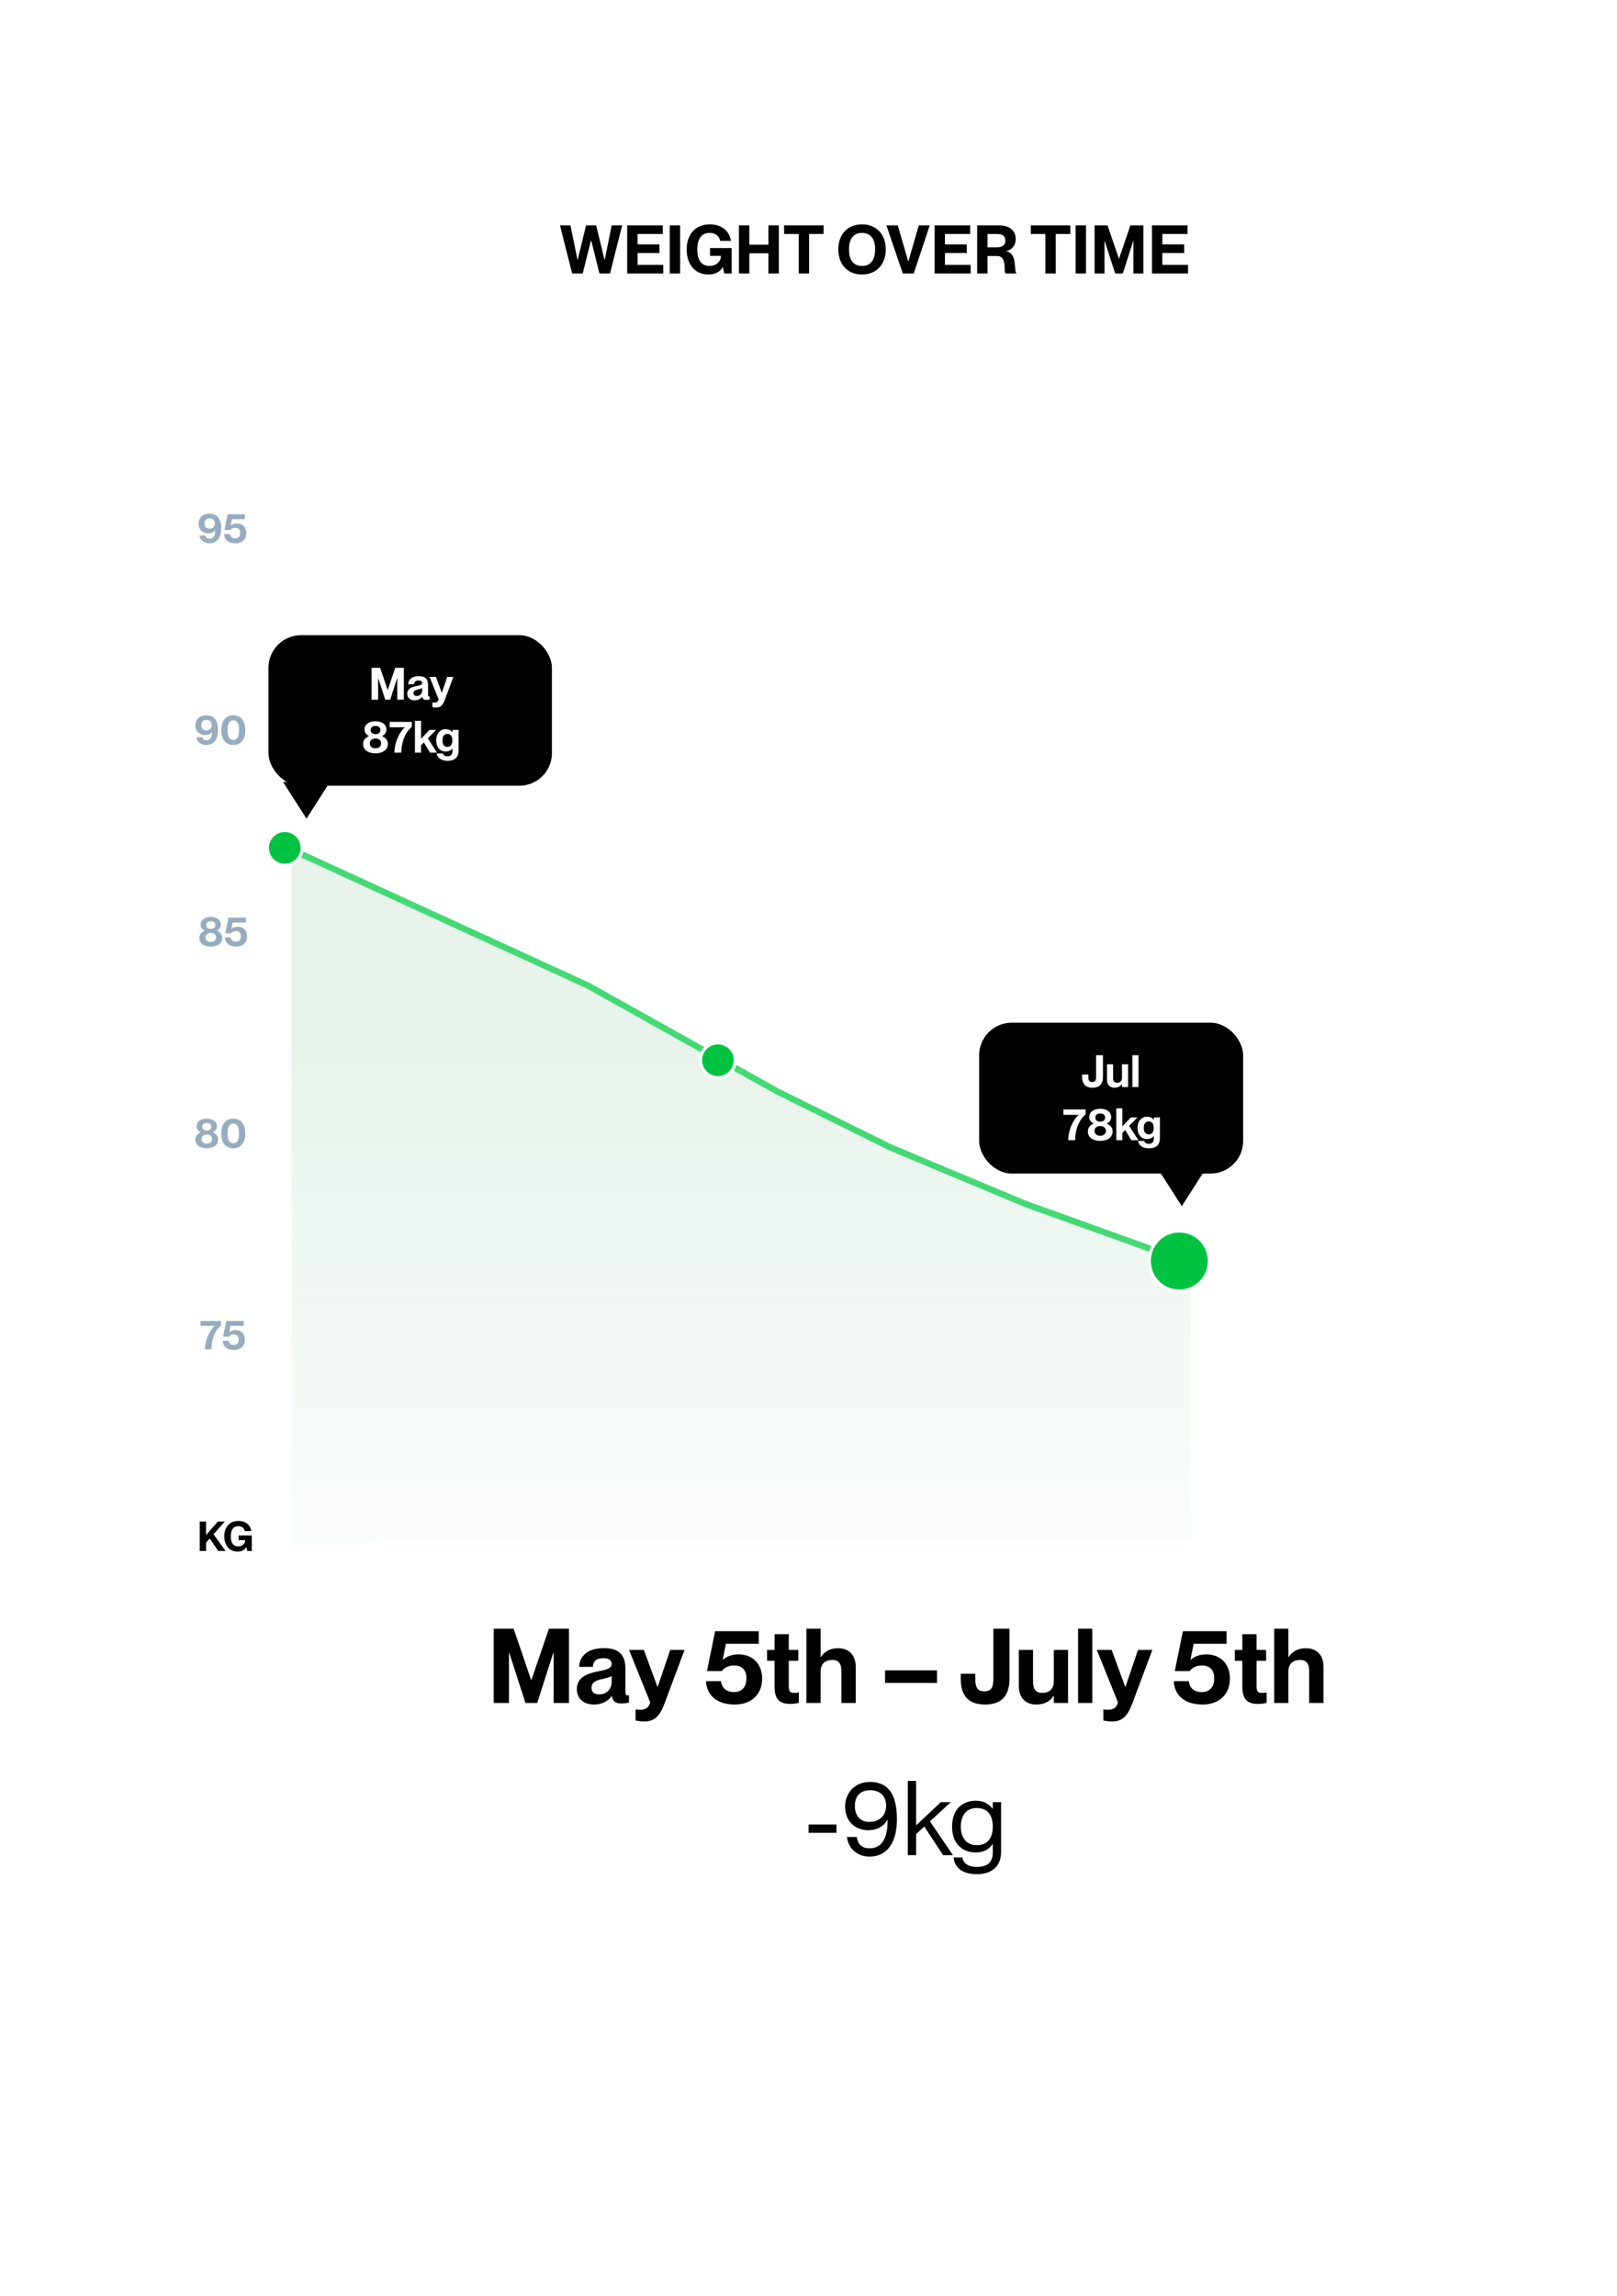
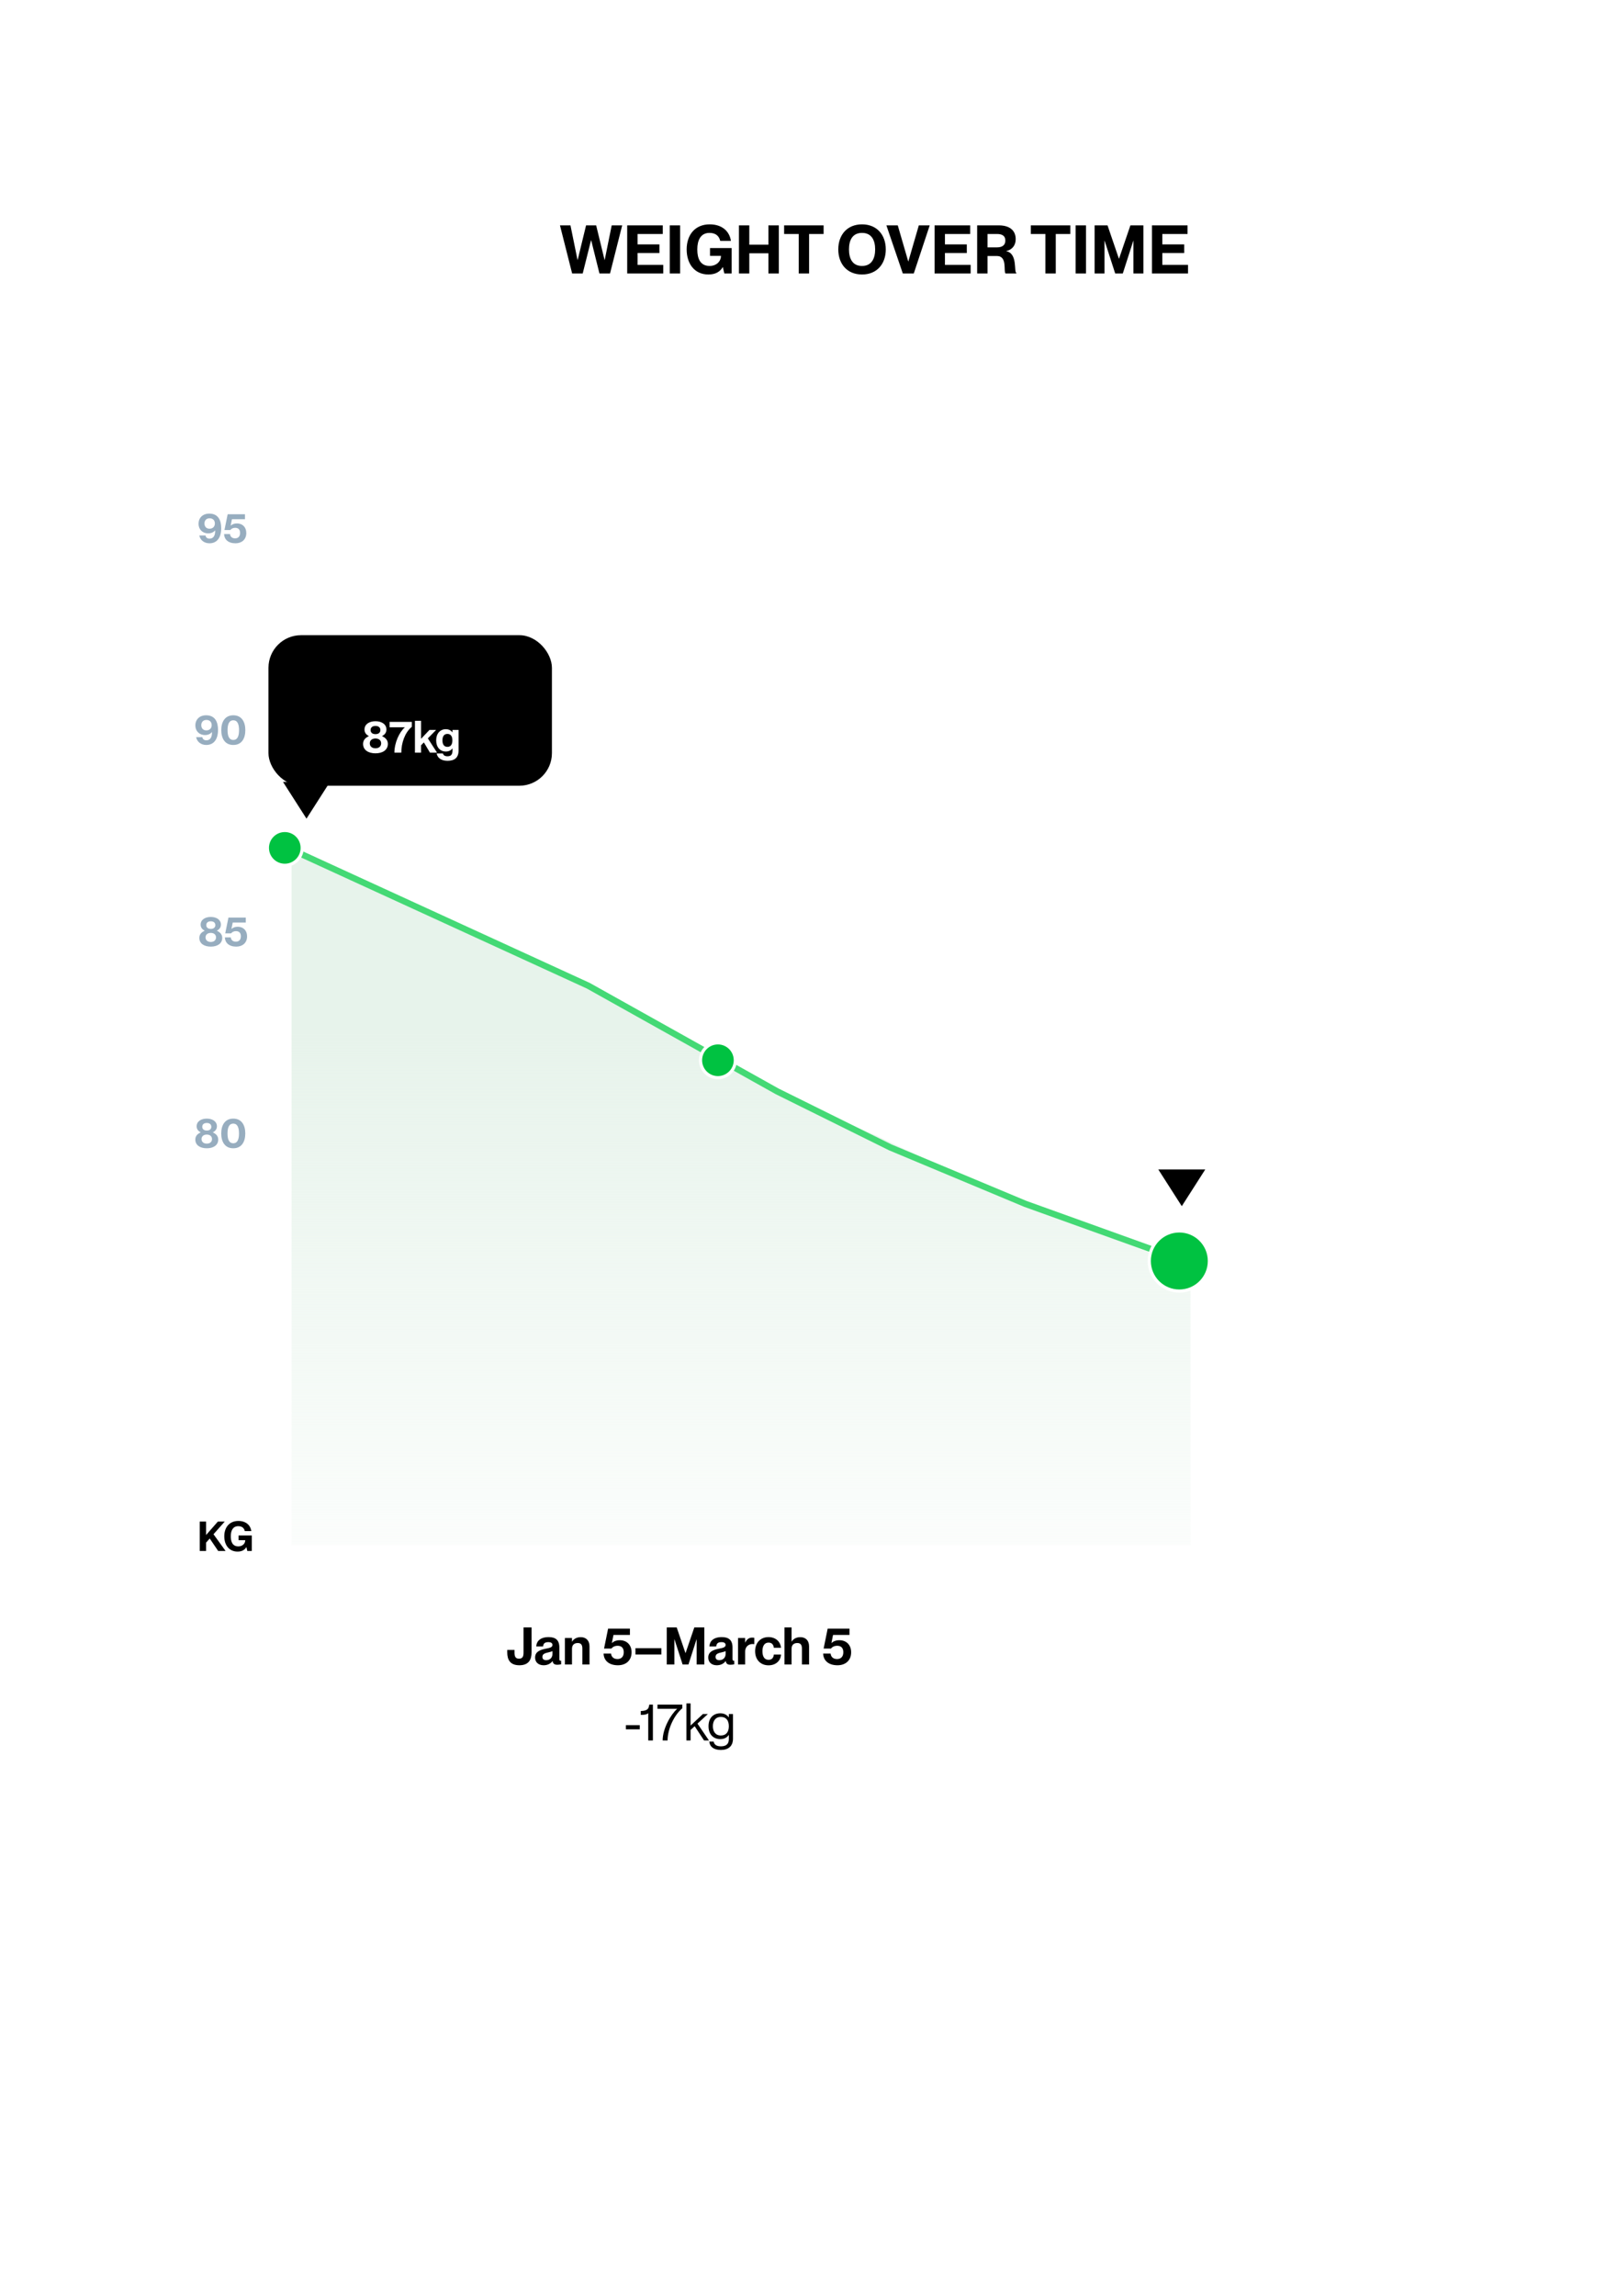
<svg xmlns="http://www.w3.org/2000/svg" width="403" height="572" viewBox="0 0 403 572" fill="none">
  <path d="M31.304 517.383H32.744V512.695L36.92 505.943H35.368L32.04 511.591H32.008L28.696 505.943H27.144L31.304 512.695V517.383ZM39.808 517.623C42.288 517.623 43.792 515.847 43.792 513.303C43.792 510.759 42.288 508.983 39.808 508.983C37.312 508.983 35.808 510.759 35.808 513.303C35.808 515.847 37.312 517.623 39.808 517.623ZM37.152 513.303C37.152 511.559 37.968 510.103 39.808 510.103C41.632 510.103 42.448 511.559 42.448 513.303C42.448 515.047 41.632 516.503 39.808 516.503C37.968 516.503 37.152 515.047 37.152 513.303ZM47.866 517.607C49.258 517.607 50.122 516.983 50.554 516.407H50.586V517.383H51.866V509.223H50.586V514.311C50.586 515.575 49.626 516.487 48.186 516.487C46.906 516.487 46.41 515.655 46.41 514.599V509.223H45.13V514.919C45.13 516.791 46.378 517.607 47.866 517.607ZM53.549 508.711V509.511C54.749 509.159 55.085 508.407 55.085 507.479V505.943H53.549V507.479H54.285C54.301 508.247 54.109 508.519 53.549 508.711ZM56.569 517.383H57.849V505.943H56.569V517.383ZM59.709 517.383H60.989V505.943H59.709V517.383ZM67.815 517.383H69.207L71.015 510.759H71.047L72.855 517.383H74.247L76.855 509.223H75.463L73.575 515.943H73.543L71.751 509.223H70.359L68.567 515.943H68.535L66.663 509.223H65.223L67.815 517.383ZM81.276 517.623C83.373 517.623 84.525 516.391 84.941 514.871H83.644C83.501 515.447 82.892 516.519 81.293 516.519C79.484 516.519 78.684 515.079 78.653 513.639H85.037C85.052 513.511 85.052 513.239 85.052 512.999C85.052 510.615 83.66 508.983 81.276 508.983C78.861 508.983 77.308 510.679 77.308 513.287C77.308 515.767 78.701 517.623 81.276 517.623ZM78.653 512.519C78.733 511.095 79.805 510.087 81.213 510.087C82.733 510.087 83.692 511.175 83.692 512.519H78.653ZM86.459 517.383H87.739V509.223H86.459V517.383ZM86.331 507.639H87.867V506.103H86.331V507.639ZM93.008 520.311C95.296 520.311 96.752 519.159 96.752 516.839V509.223H95.472V510.231H95.44C94.96 509.607 94.192 508.999 92.848 508.999C90.832 508.999 89.2 510.295 89.2 512.983C89.2 515.671 90.832 516.967 92.848 516.967C94.192 516.967 94.96 516.391 95.44 515.687H95.472V516.967C95.472 518.535 94.592 519.191 93.008 519.191C91.552 519.191 90.944 518.567 90.784 517.735H89.44C89.568 519.255 90.736 520.311 93.008 520.311ZM90.544 512.983C90.544 511.383 91.328 510.119 93.008 510.119C94.528 510.119 95.472 511.063 95.472 512.983C95.472 514.903 94.528 515.847 93.008 515.847C91.328 515.847 90.544 514.583 90.544 512.983ZM104.04 512.007V517.383H105.32V511.687C105.32 509.815 104.072 508.999 102.584 508.999C101.192 508.999 100.328 509.623 99.896 510.199H99.864V505.943H98.584V517.383H99.864V512.295C99.864 511.031 100.824 510.119 102.264 510.119C103.544 510.119 104.04 510.951 104.04 512.007ZM110.537 517.383H111.817V509.223H110.537V517.383ZM110.409 507.639H111.945V506.103H110.409V507.639ZM119.134 512.007V517.383H120.414V511.687C120.414 509.815 119.166 508.999 117.678 508.999C116.286 508.999 115.422 509.623 114.99 510.199H114.958V509.223H113.678V517.383H114.958V512.295C114.958 511.031 115.918 510.119 117.358 510.119C118.638 510.119 119.134 510.951 119.134 512.007ZM128.159 517.463C128.447 517.463 128.639 517.447 129.007 517.383V516.295C128.735 516.327 128.607 516.343 128.335 516.343C127.615 516.343 127.407 516.119 127.407 515.255V510.343H129.007V509.223H127.407V506.503H126.127V509.223H124.927V510.343H126.127V515.191C126.127 517.047 126.959 517.463 128.159 517.463ZM132.19 517.383H133.582L135.39 510.759H135.422L137.23 517.383H138.622L141.23 509.223H139.838L137.95 515.943H137.918L136.126 509.223H134.734L132.942 515.943H132.91L131.038 509.223H129.598L132.19 517.383ZM145.668 517.623C148.148 517.623 149.652 515.847 149.652 513.303C149.652 510.759 148.148 508.983 145.668 508.983C143.172 508.983 141.668 510.759 141.668 513.303C141.668 515.847 143.172 517.623 145.668 517.623ZM143.012 513.303C143.012 511.559 143.828 510.103 145.668 510.103C147.492 510.103 148.308 511.559 148.308 513.303C148.308 515.047 147.492 516.503 145.668 516.503C143.828 516.503 143.012 515.047 143.012 513.303ZM158.027 517.623C160.507 517.623 162.011 515.847 162.011 513.303C162.011 510.759 160.507 508.983 158.027 508.983C155.531 508.983 154.027 510.759 154.027 513.303C154.027 515.847 155.531 517.623 158.027 517.623ZM155.371 513.303C155.371 511.559 156.187 510.103 158.027 510.103C159.851 510.103 160.667 511.559 160.667 513.303C160.667 515.047 159.851 516.503 158.027 516.503C156.187 516.503 155.371 515.047 155.371 513.303ZM164.692 513.031C164.692 511.463 165.7 510.279 167.204 510.279C167.396 510.279 167.54 510.295 167.732 510.327V509.047C167.508 509.015 167.284 508.999 166.98 508.999C165.812 508.999 165.156 509.767 164.724 510.839H164.692V509.223H163.412V517.383H164.692V513.031ZM174.394 517.463C174.682 517.463 174.874 517.447 175.242 517.383V516.295C174.97 516.327 174.842 516.343 174.57 516.343C173.85 516.343 173.642 516.119 173.642 515.255V510.343H175.242V509.223H173.642V506.503H172.362V509.223H171.162V510.343H172.362V515.191C172.362 517.047 173.194 517.463 174.394 517.463ZM182.04 512.007V517.383H183.32V511.687C183.32 509.815 182.072 508.999 180.584 508.999C179.192 508.999 178.328 509.623 177.896 510.199H177.864V505.943H176.584V517.383H177.864V512.295C177.864 511.031 178.824 510.119 180.264 510.119C181.544 510.119 182.04 510.951 182.04 512.007ZM186.396 513.031C186.396 511.463 187.404 510.279 188.908 510.279C189.1 510.279 189.244 510.295 189.436 510.327V509.047C189.212 509.015 188.988 508.999 188.684 508.999C187.516 508.999 186.86 509.767 186.428 510.839H186.396V509.223H185.116V517.383H186.396V513.031ZM193.667 517.623C195.763 517.623 196.915 516.391 197.331 514.871H196.035C195.891 515.447 195.283 516.519 193.683 516.519C191.875 516.519 191.075 515.079 191.043 513.639H197.427C197.443 513.511 197.443 513.239 197.443 512.999C197.443 510.615 196.051 508.983 193.667 508.983C191.251 508.983 189.699 510.679 189.699 513.287C189.699 515.767 191.091 517.623 193.667 517.623ZM191.043 512.519C191.123 511.095 192.195 510.087 193.603 510.087C195.123 510.087 196.083 511.175 196.083 512.519H191.043ZM202.386 517.623C204.482 517.623 205.634 516.391 206.05 514.871H204.754C204.61 515.447 204.002 516.519 202.402 516.519C200.594 516.519 199.794 515.079 199.762 513.639H206.146C206.162 513.511 206.162 513.239 206.162 512.999C206.162 510.615 204.77 508.983 202.386 508.983C199.97 508.983 198.418 510.679 198.418 513.287C198.418 515.767 199.81 517.623 202.386 517.623ZM199.762 512.519C199.842 511.095 200.914 510.087 202.322 510.087C203.842 510.087 204.802 511.175 204.802 512.519H199.762ZM213.519 517.463C213.807 517.463 213.999 517.447 214.367 517.383V516.295C214.095 516.327 213.967 516.343 213.695 516.343C212.975 516.343 212.767 516.119 212.767 515.255V510.343H214.367V509.223H212.767V506.503H211.487V509.223H210.287V510.343H211.487V515.191C211.487 517.047 212.319 517.463 213.519 517.463ZM215.709 517.383H216.989V509.223H215.709V517.383ZM215.581 507.639H217.117V506.103H215.581V507.639ZM223.698 512.007V517.383H224.978V512.295C224.978 511.031 225.778 510.119 227.058 510.119C228.338 510.119 228.546 510.951 228.546 512.007V517.383H229.826V511.687C229.826 509.975 229.026 508.999 227.378 508.999C226.146 508.999 225.298 509.639 224.738 510.407H224.706C224.37 509.495 223.698 508.999 222.53 508.999C221.298 508.999 220.594 509.623 220.162 510.199H220.13V509.223H218.85V517.383H220.13V512.295C220.13 511.031 220.93 510.119 222.21 510.119C223.49 510.119 223.698 510.951 223.698 512.007ZM235.152 517.623C237.248 517.623 238.4 516.391 238.816 514.871H237.52C237.376 515.447 236.768 516.519 235.168 516.519C233.36 516.519 232.56 515.079 232.528 513.639H238.911C238.928 513.511 238.928 513.239 238.928 512.999C238.928 510.615 237.536 508.983 235.152 508.983C232.736 508.983 231.184 510.679 231.184 513.287C231.184 515.767 232.576 517.623 235.152 517.623ZM232.528 512.519C232.608 511.095 233.68 510.087 235.088 510.087C236.608 510.087 237.568 511.175 237.568 512.519H232.528ZM243.422 517.607C245.502 517.607 246.702 516.631 246.702 515.095C246.702 513.287 245.054 512.871 243.598 512.535C242.462 512.279 241.422 512.183 241.422 511.239C241.422 510.583 241.918 510.119 243.07 510.119C244.59 510.119 244.91 510.935 245.038 511.559H246.382C246.254 510.151 245.166 508.999 243.054 508.999C241.182 508.999 240.078 509.911 240.078 511.287C240.078 512.983 241.758 513.367 243.182 513.687C244.19 513.911 245.358 514.023 245.358 515.143C245.358 515.767 244.99 516.487 243.422 516.487C241.742 516.487 241.166 515.655 241.102 514.663H239.758C239.806 516.343 241.07 517.607 243.422 517.607ZM253.668 517.607C255.028 517.607 255.956 517.063 256.484 516.183H256.516C256.596 517.191 257.028 517.463 257.732 517.463C257.956 517.463 258.148 517.431 258.356 517.383V516.487C258.26 516.503 258.212 516.503 258.164 516.503C257.844 516.503 257.748 516.183 257.748 515.543V511.623C257.748 509.623 256.372 508.983 254.852 508.983C252.452 508.983 251.46 510.183 251.38 511.751H252.724C252.804 510.567 253.252 510.103 254.804 510.103C256.148 510.103 256.5 510.663 256.5 511.303C256.5 512.103 255.86 512.263 254.468 512.519C252.356 512.903 250.98 513.415 250.98 515.287C250.98 516.663 252.02 517.607 253.668 517.607ZM252.324 515.223C252.324 514.279 252.996 513.895 254.58 513.575C255.46 513.399 256.26 513.191 256.5 512.935V514.231C256.5 515.799 255.332 516.487 253.796 516.487C252.74 516.487 252.324 516.023 252.324 515.223ZM264.721 517.383H266.113L267.921 510.759H267.953L269.761 517.383H271.153L273.761 509.223H272.369L270.481 515.943H270.449L268.657 509.223H267.265L265.473 515.943H265.441L263.569 509.223H262.129L264.721 517.383ZM278.183 517.623C280.279 517.623 281.431 516.391 281.847 514.871H280.551C280.407 515.447 279.799 516.519 278.199 516.519C276.391 516.519 275.591 515.079 275.559 513.639H281.943C281.959 513.511 281.959 513.239 281.959 512.999C281.959 510.615 280.567 508.983 278.183 508.983C275.767 508.983 274.215 510.679 274.215 513.287C274.215 515.767 275.607 517.623 278.183 517.623ZM275.559 512.519C275.639 511.095 276.711 510.087 278.119 510.087C279.639 510.087 280.599 511.175 280.599 512.519H275.559ZM286.902 517.623C288.998 517.623 290.15 516.391 290.566 514.871H289.27C289.126 515.447 288.518 516.519 286.918 516.519C285.11 516.519 284.31 515.079 284.278 513.639H290.661C290.678 513.511 290.678 513.239 290.678 512.999C290.678 510.615 289.286 508.983 286.902 508.983C284.486 508.983 282.934 510.679 282.934 513.287C282.934 515.767 284.326 517.623 286.902 517.623ZM284.278 512.519C284.358 511.095 285.43 510.087 286.838 510.087C288.358 510.087 289.318 511.175 289.318 512.519H284.278ZM292.084 517.383H293.364V514.135L294.628 512.983L297.524 517.383H299.044L295.492 512.183L298.708 509.223H297.172L293.364 512.791V505.943H292.084V517.383ZM299.596 517.383H301.132V515.847H299.596V517.383ZM306.075 517.383H313.515V516.103H307.515V505.943H306.075V517.383ZM314.678 517.383H315.958V509.223H314.678V517.383ZM314.55 507.639H316.086V506.103H314.55V507.639ZM322.667 512.007V517.383H323.947V512.295C323.947 511.031 324.747 510.119 326.027 510.119C327.307 510.119 327.515 510.951 327.515 512.007V517.383H328.795V511.687C328.795 509.975 327.995 508.999 326.347 508.999C325.115 508.999 324.267 509.639 323.707 510.407H323.675C323.339 509.495 322.667 508.999 321.499 508.999C320.267 508.999 319.563 509.623 319.131 510.199H319.099V509.223H317.819V517.383H319.099V512.295C319.099 511.031 319.899 510.119 321.179 510.119C322.459 510.119 322.667 510.951 322.667 512.007ZM334.456 517.607C336.504 517.607 338.136 515.991 338.136 513.303C338.136 510.615 336.504 508.999 334.456 508.999C333.144 508.999 332.376 509.607 331.896 510.231H331.864V505.943H330.584V517.383H331.864V516.327H331.896C332.376 517.031 333.144 517.607 334.456 517.607ZM331.864 513.303C331.864 511.383 332.808 510.119 334.328 510.119C336.008 510.119 336.792 511.703 336.792 513.303C336.792 514.903 336.008 516.487 334.328 516.487C332.808 516.487 331.864 515.223 331.864 513.303ZM343.105 517.623C345.585 517.623 347.089 515.847 347.089 513.303C347.089 510.759 345.585 508.983 343.105 508.983C340.609 508.983 339.105 510.759 339.105 513.303C339.105 515.847 340.609 517.623 343.105 517.623ZM340.449 513.303C340.449 511.559 341.265 510.103 343.105 510.103C344.929 510.103 345.745 511.559 345.745 513.303C345.745 515.047 344.929 516.503 343.105 516.503C341.265 516.503 340.449 515.047 340.449 513.303ZM31.016 541.607C33.096 541.607 34.296 540.631 34.296 539.095C34.296 537.287 32.648 536.871 31.192 536.535C30.056 536.279 29.016 536.183 29.016 535.239C29.016 534.583 29.512 534.119 30.664 534.119C32.184 534.119 32.504 534.935 32.632 535.559H33.976C33.848 534.151 32.76 532.999 30.648 532.999C28.776 532.999 27.672 533.911 27.672 535.287C27.672 536.983 29.352 537.367 30.776 537.687C31.784 537.911 32.952 538.023 32.952 539.143C32.952 539.767 32.584 540.487 31.016 540.487C29.336 540.487 28.76 539.655 28.696 538.663H27.352C27.4 540.343 28.664 541.607 31.016 541.607ZM39.088 541.607C41.104 541.607 42.56 540.231 42.672 538.375H41.328C41.264 539.351 40.736 540.487 39.088 540.487C37.152 540.487 36.48 538.839 36.48 537.303C36.48 535.767 37.152 534.119 39.088 534.119C40.72 534.119 41.264 535.271 41.328 536.167H42.672C42.48 534.343 41.104 532.999 39.088 532.999C36.704 532.999 35.136 534.743 35.136 537.303C35.136 539.863 36.704 541.607 39.088 541.607ZM46.262 541.607C47.622 541.607 48.55 541.063 49.078 540.183H49.11C49.19 541.191 49.622 541.463 50.326 541.463C50.55 541.463 50.742 541.431 50.95 541.383V540.487C50.854 540.503 50.806 540.503 50.758 540.503C50.438 540.503 50.342 540.183 50.342 539.543V535.623C50.342 533.623 48.966 532.983 47.446 532.983C45.046 532.983 44.054 534.183 43.974 535.751H45.318C45.398 534.567 45.846 534.103 47.398 534.103C48.742 534.103 49.094 534.663 49.094 535.303C49.094 536.103 48.454 536.263 47.062 536.519C44.95 536.903 43.574 537.415 43.574 539.287C43.574 540.663 44.614 541.607 46.262 541.607ZM44.918 539.223C44.918 538.279 45.59 537.895 47.174 537.575C48.054 537.399 48.854 537.191 49.094 536.935V538.231C49.094 539.799 47.926 540.487 46.39 540.487C45.334 540.487 44.918 540.023 44.918 539.223ZM52.35 541.383H53.63V529.943H52.35V541.383ZM59.026 541.623C61.123 541.623 62.275 540.391 62.691 538.871H61.395C61.251 539.447 60.642 540.519 59.042 540.519C57.234 540.519 56.434 539.079 56.403 537.639H62.786C62.803 537.511 62.803 537.239 62.803 536.999C62.803 534.615 61.41 532.983 59.026 532.983C56.611 532.983 55.059 534.679 55.059 537.287C55.059 539.767 56.45 541.623 59.026 541.623ZM56.403 536.519C56.483 535.095 57.554 534.087 58.962 534.087C60.483 534.087 61.443 535.175 61.443 536.519H56.403ZM67.297 541.607C69.377 541.607 70.577 540.631 70.577 539.095C70.577 537.287 68.929 536.871 67.473 536.535C66.337 536.279 65.297 536.183 65.297 535.239C65.297 534.583 65.793 534.119 66.945 534.119C68.465 534.119 68.785 534.935 68.913 535.559H70.257C70.129 534.151 69.041 532.999 66.929 532.999C65.057 532.999 63.953 533.911 63.953 535.287C63.953 536.983 65.633 537.367 67.057 537.687C68.065 537.911 69.233 538.023 69.233 539.143C69.233 539.767 68.865 540.487 67.297 540.487C65.617 540.487 65.041 539.655 64.977 538.663H63.633C63.681 540.343 64.945 541.607 67.297 541.607ZM77.543 541.607C78.903 541.607 79.831 541.063 80.359 540.183H80.391C80.471 541.191 80.903 541.463 81.607 541.463C81.831 541.463 82.023 541.431 82.231 541.383V540.487C82.135 540.503 82.087 540.503 82.039 540.503C81.719 540.503 81.623 540.183 81.623 539.543V535.623C81.623 533.623 80.247 532.983 78.727 532.983C76.327 532.983 75.335 534.183 75.255 535.751H76.599C76.679 534.567 77.127 534.103 78.679 534.103C80.023 534.103 80.375 534.663 80.375 535.303C80.375 536.103 79.735 536.263 78.343 536.519C76.231 536.903 74.855 537.415 74.855 539.287C74.855 540.663 75.895 541.607 77.543 541.607ZM76.199 539.223C76.199 538.279 76.871 537.895 78.455 537.575C79.335 537.399 80.135 537.191 80.375 536.935V538.231C80.375 539.799 79.207 540.487 77.671 540.487C76.615 540.487 76.199 540.023 76.199 539.223ZM86.303 541.607C87.695 541.607 88.559 540.983 88.991 540.407H89.023V541.383H90.303V533.223H89.023V538.311C89.023 539.575 88.063 540.487 86.623 540.487C85.343 540.487 84.847 539.655 84.847 538.599V533.223H83.567V538.919C83.567 540.791 84.815 541.607 86.303 541.607ZM94.69 541.463C94.978 541.463 95.17 541.447 95.538 541.383V540.295C95.266 540.327 95.138 540.343 94.866 540.343C94.146 540.343 93.938 540.119 93.938 539.255V534.343H95.538V533.223H93.938V530.503H92.658V533.223H91.458V534.343H92.658V539.191C92.658 541.047 93.49 541.463 94.69 541.463ZM100.261 541.623C102.741 541.623 104.245 539.847 104.245 537.303C104.245 534.759 102.741 532.983 100.261 532.983C97.765 532.983 96.261 534.759 96.261 537.303C96.261 539.847 97.765 541.623 100.261 541.623ZM97.605 537.303C97.605 535.559 98.421 534.103 100.261 534.103C102.085 534.103 102.901 535.559 102.901 537.303C102.901 539.047 102.085 540.503 100.261 540.503C98.421 540.503 97.605 539.047 97.605 537.303ZM105.391 537.943H109.679V536.663H105.391V537.943ZM111.272 541.383H112.552V529.943H111.272V541.383ZM117.964 541.623C120.444 541.623 121.948 539.847 121.948 537.303C121.948 534.759 120.444 532.983 117.964 532.983C115.468 532.983 113.964 534.759 113.964 537.303C113.964 539.847 115.468 541.623 117.964 541.623ZM115.308 537.303C115.308 535.559 116.124 534.103 117.964 534.103C119.788 534.103 120.604 535.559 120.604 537.303C120.604 539.047 119.788 540.503 117.964 540.503C116.124 540.503 115.308 539.047 115.308 537.303ZM126.758 544.311C129.046 544.311 130.502 543.159 130.502 540.839V533.223H129.222V534.231H129.19C128.71 533.607 127.942 532.999 126.598 532.999C124.582 532.999 122.95 534.295 122.95 536.983C122.95 539.671 124.582 540.967 126.598 540.967C127.942 540.967 128.71 540.391 129.19 539.687H129.222V540.967C129.222 542.535 128.342 543.191 126.758 543.191C125.302 543.191 124.694 542.567 124.534 541.735H123.19C123.318 543.255 124.486 544.311 126.758 544.311ZM124.294 536.983C124.294 535.383 125.078 534.119 126.758 534.119C128.278 534.119 129.222 535.063 129.222 536.983C129.222 538.903 128.278 539.847 126.758 539.847C125.078 539.847 124.294 538.583 124.294 536.983ZM136.229 544.247C137.333 544.247 138.117 543.687 138.933 541.623L142.229 533.223H140.853L138.453 539.719H138.421L135.909 533.223H134.469L137.781 541.303C137.429 542.711 136.693 543.127 136.021 543.127C135.781 543.127 135.653 543.111 135.381 543.079V544.167C135.749 544.231 135.941 544.247 136.229 544.247ZM146.543 541.623C149.023 541.623 150.527 539.847 150.527 537.303C150.527 534.759 149.023 532.983 146.543 532.983C144.047 532.983 142.543 534.759 142.543 537.303C142.543 539.847 144.047 541.623 146.543 541.623ZM143.887 537.303C143.887 535.559 144.703 534.103 146.543 534.103C148.367 534.103 149.183 535.559 149.183 537.303C149.183 539.047 148.367 540.503 146.543 540.503C144.703 540.503 143.887 539.047 143.887 537.303ZM154.6 541.607C155.992 541.607 156.856 540.983 157.288 540.407H157.32V541.383H158.6V533.223H157.32V538.311C157.32 539.575 156.36 540.487 154.92 540.487C153.64 540.487 153.144 539.655 153.144 538.599V533.223H151.864V538.919C151.864 540.791 153.112 541.607 154.6 541.607ZM161.739 537.031C161.739 535.463 162.747 534.279 164.251 534.279C164.443 534.279 164.587 534.295 164.779 534.327V533.047C164.555 533.015 164.331 532.999 164.027 532.999C162.859 532.999 162.203 533.767 161.771 534.839H161.739V533.223H160.459V541.383H161.739V537.031ZM172.16 541.607C173.472 541.607 174.24 540.999 174.72 540.375H174.752V541.383H176.032V529.943H174.752V534.279H174.72C174.24 533.575 173.472 532.999 172.16 532.999C170.112 532.999 168.48 534.615 168.48 537.303C168.48 539.991 170.112 541.607 172.16 541.607ZM169.824 537.303C169.824 535.703 170.608 534.119 172.288 534.119C173.808 534.119 174.752 535.383 174.752 537.303C174.752 539.223 173.808 540.487 172.288 540.487C170.608 540.487 169.824 538.903 169.824 537.303ZM180.137 541.607C181.497 541.607 182.425 541.063 182.953 540.183H182.985C183.065 541.191 183.497 541.463 184.201 541.463C184.425 541.463 184.617 541.431 184.825 541.383V540.487C184.729 540.503 184.681 540.503 184.633 540.503C184.313 540.503 184.217 540.183 184.217 539.543V535.623C184.217 533.623 182.841 532.983 181.321 532.983C178.921 532.983 177.929 534.183 177.849 535.751H179.193C179.273 534.567 179.721 534.103 181.273 534.103C182.617 534.103 182.969 534.663 182.969 535.303C182.969 536.103 182.329 536.263 180.937 536.519C178.825 536.903 177.449 537.415 177.449 539.287C177.449 540.663 178.489 541.607 180.137 541.607ZM178.793 539.223C178.793 538.279 179.465 537.895 181.049 537.575C181.929 537.399 182.729 537.191 182.969 536.935V538.231C182.969 539.799 181.801 540.487 180.265 540.487C179.209 540.487 178.793 540.023 178.793 539.223ZM188.612 541.463C188.9 541.463 189.092 541.447 189.46 541.383V540.295C189.188 540.327 189.06 540.343 188.788 540.343C188.068 540.343 187.86 540.119 187.86 539.255V534.343H189.46V533.223H187.86V530.503H186.58V533.223H185.38V534.343H186.58V539.191C186.58 541.047 187.412 541.463 188.612 541.463ZM193.059 541.607C194.419 541.607 195.347 541.063 195.875 540.183H195.907C195.987 541.191 196.419 541.463 197.123 541.463C197.347 541.463 197.539 541.431 197.747 541.383V540.487C197.651 540.503 197.603 540.503 197.555 540.503C197.235 540.503 197.139 540.183 197.139 539.543V535.623C197.139 533.623 195.763 532.983 194.243 532.983C191.843 532.983 190.851 534.183 190.771 535.751H192.115C192.195 534.567 192.643 534.103 194.195 534.103C195.539 534.103 195.891 534.663 195.891 535.303C195.891 536.103 195.251 536.263 193.859 536.519C191.747 536.903 190.371 537.415 190.371 539.287C190.371 540.663 191.411 541.607 193.059 541.607ZM191.715 539.223C191.715 538.279 192.387 537.895 193.971 537.575C194.851 537.399 195.651 537.191 195.891 536.935V538.231C195.891 539.799 194.723 540.487 193.187 540.487C192.131 540.487 191.715 540.023 191.715 539.223ZM204.825 541.607C206.185 541.607 207.113 541.063 207.641 540.183H207.673C207.753 541.191 208.185 541.463 208.889 541.463C209.113 541.463 209.305 541.431 209.513 541.383V540.487C209.417 540.503 209.369 540.503 209.321 540.503C209.001 540.503 208.905 540.183 208.905 539.543V535.623C208.905 533.623 207.529 532.983 206.009 532.983C203.609 532.983 202.617 534.183 202.537 535.751H203.881C203.961 534.567 204.409 534.103 205.961 534.103C207.305 534.103 207.657 534.663 207.657 535.303C207.657 536.103 207.017 536.263 205.625 536.519C203.513 536.903 202.137 537.415 202.137 539.287C202.137 540.663 203.177 541.607 204.825 541.607ZM203.481 539.223C203.481 538.279 204.153 537.895 205.737 537.575C206.617 537.399 207.417 537.191 207.657 536.935V538.231C207.657 539.799 206.489 540.487 204.953 540.487C203.897 540.487 203.481 540.023 203.481 539.223ZM216.368 536.007V541.383H217.648V535.687C217.648 533.815 216.4 532.999 214.912 532.999C213.52 532.999 212.656 533.623 212.224 534.199H212.192V533.223H210.912V541.383H212.192V536.295C212.192 535.031 213.152 534.119 214.592 534.119C215.872 534.119 216.368 534.951 216.368 536.007ZM222.692 541.607C224.004 541.607 224.772 540.999 225.252 540.375H225.284V541.383H226.564V529.943H225.284V534.279H225.252C224.772 533.575 224.004 532.999 222.692 532.999C220.644 532.999 219.012 534.615 219.012 537.303C219.012 539.991 220.644 541.607 222.692 541.607ZM220.356 537.303C220.356 535.703 221.14 534.119 222.82 534.119C224.34 534.119 225.284 535.383 225.284 537.303C225.284 539.223 224.34 540.487 222.82 540.487C221.14 540.487 220.356 538.903 220.356 537.303ZM232.09 541.383H239.53V540.103H233.53V529.943H232.09V541.383ZM240.694 541.383H241.974V533.223H240.694V541.383ZM240.566 531.639H242.102V530.103H240.566V531.639ZM248.682 536.007V541.383H249.962V536.295C249.962 535.031 250.762 534.119 252.042 534.119C253.322 534.119 253.53 534.951 253.53 536.007V541.383H254.81V535.687C254.81 533.975 254.01 532.999 252.362 532.999C251.13 532.999 250.282 533.639 249.722 534.407H249.69C249.354 533.495 248.682 532.999 247.514 532.999C246.282 532.999 245.578 533.623 245.146 534.199H245.114V533.223H243.834V541.383H245.114V536.295C245.114 535.031 245.914 534.119 247.194 534.119C248.474 534.119 248.682 534.951 248.682 536.007ZM260.472 541.607C262.52 541.607 264.152 539.991 264.152 537.303C264.152 534.615 262.52 532.999 260.472 532.999C259.16 532.999 258.392 533.607 257.912 534.231H257.88V529.943H256.6V541.383H257.88V540.327H257.912C258.392 541.031 259.16 541.607 260.472 541.607ZM257.88 537.303C257.88 535.383 258.824 534.119 260.344 534.119C262.024 534.119 262.808 535.703 262.808 537.303C262.808 538.903 262.024 540.487 260.344 540.487C258.824 540.487 257.88 539.223 257.88 537.303ZM269.121 541.623C271.601 541.623 273.105 539.847 273.105 537.303C273.105 534.759 271.601 532.983 269.121 532.983C266.625 532.983 265.121 534.759 265.121 537.303C265.121 539.847 266.625 541.623 269.121 541.623ZM266.465 537.303C266.465 535.559 267.281 534.103 269.121 534.103C270.945 534.103 271.761 535.559 271.761 537.303C271.761 539.047 270.945 540.503 269.121 540.503C267.281 540.503 266.465 539.047 266.465 537.303ZM280.184 541.607C281.544 541.607 282.472 541.063 283 540.183H283.032C283.112 541.191 283.544 541.463 284.248 541.463C284.472 541.463 284.664 541.431 284.872 541.383V540.487C284.776 540.503 284.728 540.503 284.68 540.503C284.36 540.503 284.264 540.183 284.264 539.543V535.623C284.264 533.623 282.888 532.983 281.368 532.983C278.968 532.983 277.976 534.183 277.896 535.751H279.24C279.32 534.567 279.768 534.103 281.32 534.103C282.664 534.103 283.016 534.663 283.016 535.303C283.016 536.103 282.376 536.263 280.984 536.519C278.872 536.903 277.496 537.415 277.496 539.287C277.496 540.663 278.536 541.607 280.184 541.607ZM278.84 539.223C278.84 538.279 279.512 537.895 281.096 537.575C281.976 537.399 282.776 537.191 283.016 536.935V538.231C283.016 539.799 281.848 540.487 280.312 540.487C279.256 540.487 278.84 540.023 278.84 539.223ZM291.728 536.007V541.383H293.008V535.687C293.008 533.815 291.76 532.999 290.272 532.999C288.88 532.999 288.016 533.623 287.584 534.199H287.552V533.223H286.272V541.383H287.552V536.295C287.552 535.031 288.512 534.119 289.952 534.119C291.232 534.119 291.728 534.951 291.728 536.007ZM297.059 541.607C298.419 541.607 299.347 541.063 299.875 540.183H299.907C299.987 541.191 300.419 541.463 301.123 541.463C301.347 541.463 301.539 541.431 301.747 541.383V540.487C301.651 540.503 301.603 540.503 301.555 540.503C301.235 540.503 301.139 540.183 301.139 539.543V535.623C301.139 533.623 299.763 532.983 298.243 532.983C295.843 532.983 294.851 534.183 294.771 535.751H296.115C296.195 534.567 296.643 534.103 298.195 534.103C299.539 534.103 299.891 534.663 299.891 535.303C299.891 536.103 299.251 536.263 297.859 536.519C295.747 536.903 294.371 537.415 294.371 539.287C294.371 540.663 295.411 541.607 297.059 541.607ZM295.715 539.223C295.715 538.279 296.387 537.895 297.971 537.575C298.851 537.399 299.651 537.191 299.891 536.935V538.231C299.891 539.799 298.723 540.487 297.187 540.487C296.131 540.487 295.715 540.023 295.715 539.223ZM303.147 541.383H304.427V529.943H303.147V541.383ZM307.135 544.247C308.239 544.247 309.023 543.687 309.839 541.623L313.135 533.223H311.759L309.359 539.719H309.327L306.815 533.223H305.375L308.687 541.303C308.335 542.711 307.599 543.127 306.927 543.127C306.687 543.127 306.559 543.111 306.287 543.079V544.167C306.655 544.231 306.847 544.247 307.135 544.247ZM317.047 541.607C319.127 541.607 320.327 540.631 320.327 539.095C320.327 537.287 318.679 536.871 317.223 536.535C316.087 536.279 315.047 536.183 315.047 535.239C315.047 534.583 315.543 534.119 316.695 534.119C318.215 534.119 318.535 534.935 318.663 535.559H320.007C319.879 534.151 318.791 532.999 316.679 532.999C314.807 532.999 313.703 533.911 313.703 535.287C313.703 536.983 315.383 537.367 316.807 537.687C317.815 537.911 318.983 538.023 318.983 539.143C318.983 539.767 318.615 540.487 317.047 540.487C315.367 540.487 314.791 539.655 314.727 538.663H313.383C313.431 540.343 314.695 541.607 317.047 541.607ZM324.065 541.463C324.353 541.463 324.545 541.447 324.913 541.383V540.295C324.641 540.327 324.513 540.343 324.241 540.343C323.521 540.343 323.313 540.119 323.313 539.255V534.343H324.913V533.223H323.313V530.503H322.033V533.223H320.833V534.343H322.033V539.191C322.033 541.047 322.865 541.463 324.065 541.463ZM329.344 541.607C331.424 541.607 332.624 540.631 332.624 539.095C332.624 537.287 330.976 536.871 329.52 536.535C328.384 536.279 327.344 536.183 327.344 535.239C327.344 534.583 327.84 534.119 328.992 534.119C330.512 534.119 330.832 534.935 330.96 535.559H332.304C332.176 534.151 331.088 532.999 328.976 532.999C327.104 532.999 326 533.911 326 535.287C326 536.983 327.68 537.367 329.104 537.687C330.112 537.911 331.28 538.023 331.28 539.143C331.28 539.767 330.912 540.487 329.344 540.487C327.664 540.487 327.088 539.655 327.024 538.663H325.68C325.728 540.343 326.992 541.607 329.344 541.607ZM339.862 541.463C340.15 541.463 340.342 541.447 340.71 541.383V540.295C340.438 540.327 340.31 540.343 340.038 540.343C339.318 540.343 339.11 540.119 339.11 539.255V534.343H340.71V533.223H339.11V530.503H337.83V533.223H336.63V534.343H337.83V539.191C337.83 541.047 338.662 541.463 339.862 541.463ZM343.333 537.031C343.333 535.463 344.341 534.279 345.845 534.279C346.037 534.279 346.181 534.295 346.373 534.327V533.047C346.149 533.015 345.925 532.999 345.621 532.999C344.453 532.999 343.797 533.767 343.365 534.839H343.333V533.223H342.053V541.383H343.333V537.031ZM349.403 541.607C350.763 541.607 351.691 541.063 352.219 540.183H352.251C352.331 541.191 352.763 541.463 353.467 541.463C353.691 541.463 353.883 541.431 354.091 541.383V540.487C353.995 540.503 353.947 540.503 353.899 540.503C353.579 540.503 353.483 540.183 353.483 539.543V535.623C353.483 533.623 352.107 532.983 350.587 532.983C348.187 532.983 347.195 534.183 347.115 535.751H348.459C348.539 534.567 348.987 534.103 350.539 534.103C351.883 534.103 352.235 534.663 352.235 535.303C352.235 536.103 351.595 536.263 350.203 536.519C348.091 536.903 346.715 537.415 346.715 539.287C346.715 540.663 347.755 541.607 349.403 541.607ZM348.059 539.223C348.059 538.279 348.731 537.895 350.315 537.575C351.195 537.399 351.995 537.191 352.235 536.935V538.231C352.235 539.799 351.067 540.487 349.531 540.487C348.475 540.487 348.059 540.023 348.059 539.223ZM358.916 541.607C360.932 541.607 362.388 540.231 362.5 538.375H361.156C361.092 539.351 360.564 540.487 358.916 540.487C356.98 540.487 356.308 538.839 356.308 537.303C356.308 535.767 356.98 534.119 358.916 534.119C360.548 534.119 361.092 535.271 361.156 536.167H362.5C362.308 534.343 360.932 532.999 358.916 532.999C356.532 532.999 354.964 534.743 354.964 537.303C354.964 539.863 356.532 541.607 358.916 541.607ZM363.834 541.383H365.114V538.135L366.378 536.983L369.274 541.383H370.794L367.242 536.183L370.458 533.223H368.922L365.114 536.791V529.943H363.834V541.383ZM28.776 568.247C29.88 568.247 30.664 567.687 31.48 565.623L34.776 557.223H33.4L31 563.719H30.968L28.456 557.223H27.016L30.328 565.303C29.976 566.711 29.24 567.127 28.568 567.127C28.328 567.127 28.2 567.111 27.928 567.079V568.167C28.296 568.231 28.488 568.247 28.776 568.247ZM39.089 565.623C41.569 565.623 43.073 563.847 43.073 561.303C43.073 558.759 41.569 556.983 39.089 556.983C36.593 556.983 35.089 558.759 35.089 561.303C35.089 563.847 36.593 565.623 39.089 565.623ZM36.433 561.303C36.433 559.559 37.249 558.103 39.089 558.103C40.913 558.103 41.729 559.559 41.729 561.303C41.729 563.047 40.913 564.503 39.089 564.503C37.249 564.503 36.433 563.047 36.433 561.303ZM47.147 565.607C48.539 565.607 49.403 564.983 49.835 564.407H49.867V565.383H51.147V557.223H49.867V562.311C49.867 563.575 48.907 564.487 47.467 564.487C46.187 564.487 45.691 563.655 45.691 562.599V557.223H44.411V562.919C44.411 564.791 45.659 565.607 47.147 565.607ZM54.286 561.031C54.286 559.463 55.294 558.279 56.798 558.279C56.99 558.279 57.134 558.295 57.326 558.327V557.047C57.102 557.015 56.878 556.999 56.574 556.999C55.406 556.999 54.75 557.767 54.318 558.839H54.286V557.223H53.006V565.383H54.286V561.031ZM65.331 565.607C67.379 565.607 69.011 563.991 69.011 561.303C69.011 558.615 67.379 556.999 65.331 556.999C64.019 556.999 63.251 557.607 62.771 558.231H62.739V557.223H61.459V568.215H62.739V564.327H62.771C63.251 565.031 64.019 565.607 65.331 565.607ZM62.739 561.303C62.739 559.383 63.683 558.119 65.203 558.119C66.883 558.119 67.667 559.703 67.667 561.303C67.667 562.903 66.883 564.487 65.203 564.487C63.683 564.487 62.739 563.223 62.739 561.303ZM71.708 561.031C71.708 559.463 72.716 558.279 74.22 558.279C74.412 558.279 74.556 558.295 74.748 558.327V557.047C74.524 557.015 74.3 556.999 73.996 556.999C72.828 556.999 72.172 557.767 71.74 558.839H71.708V557.223H70.428V565.383H71.708V561.031ZM78.996 565.623C81.476 565.623 82.98 563.847 82.98 561.303C82.98 558.759 81.476 556.983 78.996 556.983C76.5 556.983 74.996 558.759 74.996 561.303C74.996 563.847 76.5 565.623 78.996 565.623ZM76.34 561.303C76.34 559.559 77.156 558.103 78.996 558.103C80.82 558.103 81.636 559.559 81.636 561.303C81.636 563.047 80.82 564.503 78.996 564.503C77.156 564.503 76.34 563.047 76.34 561.303ZM87.789 568.311C90.077 568.311 91.533 567.159 91.533 564.839V557.223H90.253V558.231H90.221C89.741 557.607 88.973 556.999 87.629 556.999C85.613 556.999 83.981 558.295 83.981 560.983C83.981 563.671 85.613 564.967 87.629 564.967C88.973 564.967 89.741 564.391 90.221 563.687H90.253V564.967C90.253 566.535 89.373 567.191 87.789 567.191C86.333 567.191 85.725 566.567 85.565 565.735H84.221C84.349 567.255 85.517 568.311 87.789 568.311ZM85.325 560.983C85.325 559.383 86.109 558.119 87.789 558.119C89.309 558.119 90.253 559.063 90.253 560.983C90.253 562.903 89.309 563.847 87.789 563.847C86.109 563.847 85.325 562.583 85.325 560.983ZM94.645 561.031C94.645 559.463 95.653 558.279 97.157 558.279C97.35 558.279 97.493 558.295 97.686 558.327V557.047C97.462 557.015 97.237 556.999 96.933 556.999C95.766 556.999 95.109 557.767 94.677 558.839H94.645V557.223H93.365V565.383H94.645V561.031ZM101.917 565.623C104.013 565.623 105.165 564.391 105.581 562.871H104.285C104.141 563.447 103.533 564.519 101.933 564.519C100.125 564.519 99.325 563.079 99.293 561.639H105.677C105.693 561.511 105.693 561.239 105.693 560.999C105.693 558.615 104.301 556.983 101.917 556.983C99.501 556.983 97.949 558.679 97.949 561.287C97.949 563.767 99.341 565.623 101.917 565.623ZM99.293 560.519C99.373 559.095 100.445 558.087 101.853 558.087C103.373 558.087 104.333 559.175 104.333 560.519H99.293ZM110.188 565.607C112.268 565.607 113.468 564.631 113.468 563.095C113.468 561.287 111.82 560.871 110.364 560.535C109.228 560.279 108.188 560.183 108.188 559.239C108.188 558.583 108.684 558.119 109.836 558.119C111.356 558.119 111.676 558.935 111.804 559.559H113.148C113.02 558.151 111.932 556.999 109.82 556.999C107.948 556.999 106.844 557.911 106.844 559.287C106.844 560.983 108.524 561.367 109.948 561.687C110.956 561.911 112.124 562.023 112.124 563.143C112.124 563.767 111.756 564.487 110.188 564.487C108.508 564.487 107.932 563.655 107.868 562.663H106.524C106.572 564.343 107.836 565.607 110.188 565.607ZM117.844 565.607C119.924 565.607 121.124 564.631 121.124 563.095C121.124 561.287 119.476 560.871 118.02 560.535C116.884 560.279 115.844 560.183 115.844 559.239C115.844 558.583 116.34 558.119 117.492 558.119C119.012 558.119 119.332 558.935 119.46 559.559H120.804C120.676 558.151 119.588 556.999 117.476 556.999C115.604 556.999 114.5 557.911 114.5 559.287C114.5 560.983 116.18 561.367 117.604 561.687C118.612 561.911 119.78 562.023 119.78 563.143C119.78 563.767 119.412 564.487 117.844 564.487C116.164 564.487 115.588 563.655 115.524 562.663H114.18C114.228 564.343 115.492 565.607 117.844 565.607ZM122.236 565.383H123.772V563.847H122.236V565.383Z" fill="white" />
  <g filter="url(#filter0_d_462_5152)">
    <g clip-path="url(#clip0_462_5152)">
      <rect x="27" y="17" width="295.664" height="427.885" rx="29.961" fill="white" />
      <path d="M192 261.5L148.5 236L72.67 200.538V374.598H296.707V305.5L255 290L218 272.438L192 261.5Z" fill="url(#paint0_linear_462_5152)" />
      <path d="M72.67 201.4L146.614 235.295L193.694 261.613L221.902 275.578L255.513 289.625L295.846 304.131" stroke="#44D975" stroke-width="1.577" />
      <circle cx="70.977" cy="200.96" r="4.336" fill="#00C241" stroke="white" stroke-width="0.788" />
      <circle cx="178.926" cy="253.863" r="4.336" fill="#00C241" stroke="white" stroke-width="0.788" />
      <circle cx="293.918" cy="303.866" r="7.49" fill="#00C241" stroke="white" stroke-width="0.788" />
-       <rect x="244.027" y="244.51" width="65.803" height="37.576" rx="8.125" fill="black" />
-       <path d="M266.23 273.772H267.949C267.949 271.377 268.826 268.759 270.567 267.339V266.108H265.032V267.45H268.826V267.472C267.461 268.648 266.23 271.288 266.23 273.772ZM274.21 273.939C275.929 273.939 277.293 273.151 277.293 271.587C277.293 270.545 276.572 269.99 275.851 269.668V269.646C276.384 269.358 276.938 268.881 276.938 268.016C276.938 266.696 275.752 265.941 274.21 265.941C272.657 265.941 271.47 266.696 271.47 268.016C271.47 268.881 272.013 269.358 272.557 269.646V269.668C271.825 269.99 271.115 270.545 271.115 271.587C271.115 273.151 272.479 273.939 274.21 273.939ZM272.79 271.454C272.79 270.755 273.3 270.245 274.21 270.245C275.108 270.245 275.618 270.755 275.618 271.454C275.618 272.164 275.108 272.685 274.21 272.685C273.3 272.685 272.79 272.164 272.79 271.454ZM272.99 268.138C272.99 267.539 273.4 267.117 274.21 267.117C275.008 267.117 275.43 267.539 275.43 268.138C275.43 268.748 275.008 269.158 274.21 269.158C273.4 269.158 272.99 268.748 272.99 268.138ZM278.203 273.772H279.723V271.942L280.433 271.221L281.952 273.772H283.716L281.42 270.212L283.483 268.104H281.83L279.723 270.323V265.841H278.203V273.772ZM286.312 275.802C288.009 275.802 289.085 275.092 289.085 273.185V268.104H287.565V268.703H287.543C287.288 268.37 286.778 267.927 285.913 267.927C284.482 267.927 283.495 269.014 283.495 270.711C283.495 272.419 284.482 273.495 285.913 273.495C286.778 273.495 287.288 273.074 287.543 272.719H287.565V273.207C287.565 274.238 287.199 274.671 286.312 274.671C285.58 274.671 285.28 274.36 285.169 273.972H283.617C283.783 274.926 284.604 275.802 286.312 275.802ZM285.059 270.711C285.059 269.735 285.447 269.103 286.301 269.103C287.111 269.103 287.532 269.679 287.532 270.711C287.532 271.754 287.111 272.33 286.301 272.33C285.447 272.33 285.059 271.687 285.059 270.711Z" fill="white" />
      <path d="M272.285 260.703C274.348 260.703 274.892 259.416 274.892 257.963V252.605H273.172V257.963C273.172 258.772 273.006 259.294 272.207 259.294C271.409 259.294 271.242 258.772 271.242 257.963V257.419H269.689V257.963C269.689 259.416 270.222 260.703 272.285 260.703ZM277.745 260.703C278.743 260.703 279.309 260.248 279.609 259.76H279.631V260.536H281.151V254.868H279.631V258.218C279.631 259.028 279.165 259.46 278.4 259.46C277.723 259.46 277.412 259.083 277.412 258.262V254.868H275.893V258.728C275.893 260.026 276.669 260.703 277.745 260.703ZM282.22 260.536H283.739V252.605H282.22V260.536Z" fill="white" />
      <path d="M294.533 290.208L288.683 281.068L300.382 281.068L294.533 290.208Z" fill="black" />
      <rect x="66.91" y="147.976" width="70.645" height="37.503" rx="8.125" fill="black" />
      <path d="M93.582 177.406C95.301 177.406 96.666 176.618 96.666 175.054C96.666 174.011 95.945 173.457 95.224 173.135V173.113C95.756 172.825 96.311 172.348 96.311 171.482C96.311 170.162 95.124 169.408 93.582 169.408C92.029 169.408 90.842 170.162 90.842 171.482C90.842 172.348 91.386 172.825 91.929 173.113V173.135C91.197 173.457 90.487 174.011 90.487 175.054C90.487 176.618 91.852 177.406 93.582 177.406ZM92.162 174.921C92.162 174.222 92.672 173.712 93.582 173.712C94.481 173.712 94.991 174.222 94.991 174.921C94.991 175.631 94.481 176.152 93.582 176.152C92.672 176.152 92.162 175.631 92.162 174.921ZM92.362 171.604C92.362 171.005 92.772 170.584 93.582 170.584C94.381 170.584 94.802 171.005 94.802 171.604C94.802 172.214 94.381 172.625 93.582 172.625C92.772 172.625 92.362 172.214 92.362 171.604ZM98.298 177.239H100.017C100.017 174.843 100.893 172.226 102.635 170.806V169.574H97.1V170.917H100.893V170.939C99.529 172.115 98.298 174.755 98.298 177.239ZM103.414 177.239H104.934V175.409L105.643 174.688L107.163 177.239H108.927L106.631 173.679L108.694 171.571H107.041L104.934 173.79V169.308H103.414V177.239ZM111.523 179.269C113.22 179.269 114.296 178.559 114.296 176.651V171.571H112.776V172.17H112.754C112.499 171.837 111.989 171.394 111.124 171.394C109.693 171.394 108.705 172.481 108.705 174.178C108.705 175.886 109.693 176.962 111.124 176.962C111.989 176.962 112.499 176.54 112.754 176.185H112.776V176.674C112.776 177.705 112.41 178.138 111.523 178.138C110.791 178.138 110.491 177.827 110.38 177.439H108.827C108.994 178.393 109.815 179.269 111.523 179.269ZM110.269 174.178C110.269 173.202 110.658 172.569 111.512 172.569C112.322 172.569 112.743 173.146 112.743 174.178C112.743 175.22 112.322 175.797 111.512 175.797C110.658 175.797 110.269 175.154 110.269 174.178Z" fill="white" />
-       <path d="M92.61 164.038H94.24V158.647H94.262L96.004 164.038H97.257L98.988 158.647H99.01V164.038H100.652V156.107H98.511L96.636 161.598H96.614L94.739 156.107H92.61V164.038ZM103.323 164.204C104.177 164.204 104.832 163.838 105.22 163.306H105.242C105.32 163.85 105.597 164.094 106.24 164.094C106.462 164.094 106.762 164.06 107.061 164.005V163.228C106.995 163.239 106.961 163.239 106.917 163.239C106.728 163.239 106.684 163.084 106.684 162.74V160.389C106.684 158.758 105.808 158.181 104.399 158.181C102.558 158.181 101.792 159.091 101.737 160.178H103.201C103.257 159.546 103.567 159.257 104.333 159.257C104.965 159.257 105.209 159.512 105.209 159.867C105.209 160.422 104.455 160.522 103.745 160.666C102.458 160.921 101.493 161.354 101.493 162.563C101.493 163.55 102.203 164.204 103.323 164.204ZM103.057 162.419C103.057 161.942 103.356 161.664 104.144 161.498C104.654 161.376 104.998 161.287 105.209 161.176V161.775C105.209 162.552 104.687 163.117 103.878 163.117C103.345 163.117 103.057 162.884 103.057 162.419ZM108.694 166.013C109.804 166.013 110.358 165.425 110.857 164.094L112.998 158.37H111.467L110.125 162.319H110.103L108.65 158.37H107.064L109.327 163.972C109.149 164.67 108.65 164.759 108.273 164.759C108.084 164.759 107.951 164.748 107.763 164.726V165.913C108.106 165.979 108.362 166.013 108.694 166.013Z" fill="white" />
      <path d="M76.386 193.674L70.537 184.534L82.236 184.534L76.386 193.674Z" fill="black" />
      <line x1="208.439" y1="74.178" x2="208.439" y2="81.274" stroke="white" stroke-opacity="0.1" stroke-width="0.788" />
      <path d="M52.199 125.085C53.993 125.085 55.13 123.794 55.13 121.324C55.13 119.356 54.393 117.695 52.168 117.695C50.508 117.695 49.483 118.741 49.483 120.237C49.483 121.6 50.446 122.615 51.881 122.615C52.66 122.615 53.224 122.328 53.593 121.887L53.624 121.908V122.021C53.624 123.056 53.265 123.927 52.22 123.927C51.533 123.927 51.277 123.507 51.215 123.138H49.678C49.872 124.245 50.846 125.085 52.199 125.085ZM50.959 120.155C50.959 119.397 51.42 118.854 52.24 118.854C53.081 118.854 53.552 119.397 53.552 120.145C53.552 120.904 53.06 121.457 52.22 121.457C51.43 121.457 50.959 120.924 50.959 120.155ZM58.687 125.085C60.214 125.085 61.382 124.183 61.382 122.523C61.382 121.068 60.439 120.135 59.056 120.135C58.369 120.135 57.877 120.35 57.487 120.688V120.668L57.805 119.089H61.054V117.849H56.739L55.94 121.785H57.395C57.703 121.395 58.154 121.232 58.605 121.232C59.404 121.232 59.835 121.672 59.835 122.513C59.835 123.394 59.343 123.855 58.594 123.855C57.754 123.855 57.375 123.343 57.324 122.779H55.847C55.889 124.101 56.852 125.085 58.687 125.085Z" fill="#97ADBF" />
      <path d="M51.406 175.321C53.199 175.321 54.337 174.029 54.337 171.559C54.337 169.591 53.599 167.931 51.375 167.931C49.714 167.931 48.689 168.976 48.689 170.473C48.689 171.836 49.653 172.851 51.088 172.851C51.867 172.851 52.431 172.564 52.8 172.123L52.83 172.143V172.256C52.83 173.291 52.471 174.163 51.426 174.163C50.739 174.163 50.483 173.742 50.422 173.373H48.884C49.079 174.48 50.053 175.321 51.406 175.321ZM50.165 170.391C50.165 169.632 50.627 169.089 51.447 169.089C52.287 169.089 52.758 169.632 52.758 170.38C52.758 171.139 52.267 171.692 51.426 171.692C50.637 171.692 50.165 171.159 50.165 170.391ZM58.149 175.321C60.22 175.321 61.142 173.712 61.142 171.631C61.142 169.55 60.22 167.931 58.149 167.931C56.079 167.931 55.146 169.55 55.146 171.631C55.146 173.712 56.079 175.321 58.149 175.321ZM56.714 171.631C56.714 170.288 57.032 169.181 58.149 169.181C59.256 169.181 59.574 170.288 59.574 171.631C59.574 172.974 59.256 174.07 58.149 174.07C57.032 174.07 56.714 172.974 56.714 171.631Z" fill="#97ADBF" />
      <path d="M52.537 225.554C54.126 225.554 55.387 224.826 55.387 223.381C55.387 222.418 54.72 221.905 54.054 221.608V221.588C54.546 221.321 55.059 220.88 55.059 220.081C55.059 218.861 53.962 218.164 52.537 218.164C51.102 218.164 50.005 218.861 50.005 220.081C50.005 220.88 50.508 221.321 51.01 221.588V221.608C50.334 221.905 49.678 222.418 49.678 223.381C49.678 224.826 50.938 225.554 52.537 225.554ZM51.225 223.258C51.225 222.612 51.697 222.141 52.537 222.141C53.367 222.141 53.839 222.612 53.839 223.258C53.839 223.914 53.367 224.396 52.537 224.396C51.697 224.396 51.225 223.914 51.225 223.258ZM51.41 220.194C51.41 219.64 51.789 219.251 52.537 219.251C53.275 219.251 53.665 219.64 53.665 220.194C53.665 220.757 53.275 221.137 52.537 221.137C51.789 221.137 51.41 220.757 51.41 220.194ZM58.882 225.554C60.409 225.554 61.577 224.652 61.577 222.992C61.577 221.536 60.635 220.604 59.251 220.604C58.564 220.604 58.072 220.819 57.682 221.157V221.137L58 219.558H61.249V218.318H56.934L56.135 222.254H57.59C57.898 221.864 58.349 221.7 58.8 221.7C59.599 221.7 60.03 222.141 60.03 222.981C60.03 223.863 59.538 224.324 58.789 224.324C57.949 224.324 57.57 223.812 57.519 223.248H56.043C56.084 224.57 57.047 225.554 58.882 225.554Z" fill="#97ADBF" />
      <path d="M51.539 275.789C53.127 275.789 54.388 275.062 54.388 273.617C54.388 272.653 53.722 272.141 53.056 271.843V271.823C53.547 271.556 54.06 271.116 54.06 270.316C54.06 269.096 52.963 268.399 51.539 268.399C50.104 268.399 49.007 269.096 49.007 270.316C49.007 271.116 49.509 271.556 50.011 271.823V271.843C49.335 272.141 48.679 272.653 48.679 273.617C48.679 275.062 49.94 275.789 51.539 275.789ZM50.227 273.494C50.227 272.848 50.698 272.376 51.539 272.376C52.369 272.376 52.84 272.848 52.84 273.494C52.84 274.15 52.369 274.631 51.539 274.631C50.698 274.631 50.227 274.15 50.227 273.494ZM50.411 270.429C50.411 269.875 50.79 269.486 51.539 269.486C52.276 269.486 52.666 269.875 52.666 270.429C52.666 270.993 52.276 271.372 51.539 271.372C50.79 271.372 50.411 270.993 50.411 270.429ZM58.139 275.789C60.21 275.789 61.132 274.18 61.132 272.1C61.132 270.019 60.21 268.399 58.139 268.399C56.069 268.399 55.136 270.019 55.136 272.1C55.136 274.18 56.069 275.789 58.139 275.789ZM56.704 272.1C56.704 270.757 57.022 269.65 58.139 269.65C59.246 269.65 59.564 270.757 59.564 272.1C59.564 273.442 59.246 274.539 58.139 274.539C57.022 274.539 56.704 273.442 56.704 272.1Z" fill="#97ADBF" />
-       <path d="M51.087 325.873H52.676C52.676 323.659 53.486 321.24 55.095 319.928V318.791H49.98V320.031H53.486V320.051C52.225 321.138 51.087 323.577 51.087 325.873ZM58.339 326.027C59.867 326.027 61.035 325.125 61.035 323.464C61.035 322.009 60.092 321.076 58.708 321.076C58.022 321.076 57.53 321.291 57.14 321.63V321.609L57.458 320.031H60.707V318.791H56.392L55.592 322.726H57.048C57.355 322.337 57.806 322.173 58.257 322.173C59.057 322.173 59.487 322.614 59.487 323.454C59.487 324.336 58.995 324.797 58.247 324.797C57.407 324.797 57.027 324.284 56.976 323.721H55.5C55.541 325.043 56.505 326.027 58.339 326.027Z" fill="#97ADBF" />
      <path d="M129.443 404.571C131.846 404.571 132.479 403.072 132.479 401.38V395.141H130.477V401.38C130.477 402.323 130.283 402.93 129.353 402.93C128.423 402.93 128.229 402.323 128.229 401.38V400.747H126.421V401.38C126.421 403.072 127.041 404.571 129.443 404.571ZM135.492 404.571C136.487 404.571 137.249 404.144 137.701 403.524H137.727C137.818 404.157 138.141 404.442 138.89 404.442C139.148 404.442 139.497 404.403 139.846 404.338V403.434C139.768 403.447 139.729 403.447 139.678 403.447C139.458 403.447 139.406 403.266 139.406 402.866V400.127C139.406 398.228 138.386 397.557 136.745 397.557C134.601 397.557 133.71 398.616 133.645 399.882H135.35C135.415 399.145 135.777 398.81 136.668 398.81C137.404 398.81 137.688 399.107 137.688 399.52C137.688 400.166 136.81 400.282 135.983 400.45C134.485 400.747 133.361 401.251 133.361 402.659C133.361 403.809 134.188 404.571 135.492 404.571ZM135.182 402.491C135.182 401.936 135.531 401.613 136.448 401.419C137.043 401.277 137.443 401.173 137.688 401.044V401.742C137.688 402.646 137.081 403.305 136.138 403.305C135.518 403.305 135.182 403.034 135.182 402.491ZM145.139 400.411V404.377H146.921V399.869C146.921 398.357 146.004 397.57 144.751 397.57C143.589 397.57 142.93 398.112 142.581 398.68H142.555V397.776H140.785V404.377H142.555V400.476C142.555 399.52 143.098 399.029 144.002 399.029C144.777 399.029 145.139 399.455 145.139 400.411ZM154.008 404.571C155.933 404.571 157.406 403.434 157.406 401.341C157.406 399.507 156.217 398.332 154.473 398.332C153.608 398.332 152.988 398.603 152.497 399.029V399.003L152.897 397.014H156.992V395.451H151.554L150.546 400.411H152.381C152.768 399.92 153.337 399.714 153.905 399.714C154.913 399.714 155.455 400.269 155.455 401.328C155.455 402.439 154.835 403.021 153.892 403.021C152.833 403.021 152.355 402.375 152.29 401.664H150.43C150.482 403.331 151.696 404.571 154.008 404.571ZM158.368 401.884H164.827V400.321H158.368V401.884ZM166.171 404.377H168.07V398.099H168.096L170.124 404.377H171.583L173.598 398.099H173.624V404.377H175.536V395.141H173.043L170.86 401.535H170.834L168.651 395.141H166.171V404.377ZM178.647 404.571C179.642 404.571 180.404 404.144 180.856 403.524H180.882C180.972 404.157 181.295 404.442 182.044 404.442C182.303 404.442 182.651 404.403 183 404.338V403.434C182.923 403.447 182.884 403.447 182.832 403.447C182.613 403.447 182.561 403.266 182.561 402.866V400.127C182.561 398.228 181.541 397.557 179.9 397.557C177.756 397.557 176.864 398.616 176.8 399.882H178.505C178.57 399.145 178.931 398.81 179.823 398.81C180.559 398.81 180.843 399.107 180.843 399.52C180.843 400.166 179.965 400.282 179.138 400.45C177.639 400.747 176.516 401.251 176.516 402.659C176.516 403.809 177.342 404.571 178.647 404.571ZM178.337 402.491C178.337 401.936 178.686 401.613 179.603 401.419C180.197 401.277 180.598 401.173 180.843 401.044V401.742C180.843 402.646 180.236 403.305 179.293 403.305C178.673 403.305 178.337 403.034 178.337 402.491ZM185.71 401.173C185.71 399.972 186.549 399.275 187.57 399.275C187.712 399.275 187.828 399.288 187.996 399.313V397.725C187.776 397.686 187.609 397.686 187.415 397.686C186.627 397.686 186.071 398.177 185.736 398.913H185.71V397.776H183.94V404.377H185.71V401.173ZM191.542 404.584C193.363 404.584 194.552 403.46 194.655 401.897H192.86C192.795 402.556 192.498 403.214 191.542 403.214C190.47 403.214 190.018 402.31 190.018 401.07C190.018 399.83 190.483 398.926 191.542 398.926C192.511 398.926 192.795 399.623 192.86 400.218H194.655C194.487 398.68 193.338 397.557 191.516 397.557C189.501 397.557 188.197 399.016 188.197 401.07C188.197 403.137 189.501 404.584 191.542 404.584ZM199.861 400.411V404.377H201.643V399.869C201.643 398.357 200.726 397.57 199.473 397.57C198.311 397.57 197.652 398.112 197.303 398.68H197.277V395.141H195.508V404.377H197.277V400.476C197.277 399.52 197.82 399.029 198.724 399.029C199.499 399.029 199.861 399.455 199.861 400.411ZM208.73 404.571C210.655 404.571 212.128 403.434 212.128 401.341C212.128 399.507 210.939 398.332 209.195 398.332C208.33 398.332 207.71 398.603 207.219 399.029V399.003L207.62 397.014H211.714V395.451H206.276L205.269 400.411H207.103C207.49 399.92 208.059 399.714 208.627 399.714C209.635 399.714 210.177 400.269 210.177 401.328C210.177 402.439 209.557 403.021 208.614 403.021C207.555 403.021 207.077 402.375 207.012 401.664H205.152C205.204 403.331 206.418 404.571 208.73 404.571Z" fill="black" />
      <path d="M155.985 420.526H159.447V419.492H155.985V420.526ZM161.558 416.495V423.303H162.72V414.377H161.816C161.674 415.449 161.364 415.914 159.698 415.966V416.934C160.498 416.934 161.17 416.87 161.558 416.495ZM165.151 423.303H166.378C166.378 420.422 168.019 416.986 170.047 415.281V414.377H163.859V415.41H168.755V415.436C167.166 416.857 165.151 420.319 165.151 423.303ZM171.077 423.303H172.11V420.681L173.131 419.75L175.469 423.303H176.696L173.828 419.105L176.425 416.715H175.185L172.11 419.595V414.067H171.077V423.303ZM179.656 425.667C181.503 425.667 182.679 424.737 182.679 422.864V416.715H181.646V417.529H181.62C181.232 417.025 180.612 416.534 179.527 416.534C177.9 416.534 176.582 417.58 176.582 419.75C176.582 421.921 177.9 422.967 179.527 422.967C180.612 422.967 181.232 422.502 181.62 421.933H181.646V422.967C181.646 424.233 180.935 424.762 179.656 424.762C178.481 424.762 177.99 424.259 177.861 423.587H176.776C176.879 424.814 177.822 425.667 179.656 425.667ZM177.667 419.75C177.667 418.459 178.3 417.438 179.656 417.438C180.883 417.438 181.646 418.2 181.646 419.75C181.646 421.301 180.883 422.063 179.656 422.063C178.3 422.063 177.667 421.042 177.667 419.75Z" fill="black" />
      <path d="M49.778 376.104H51.357V374.024L52.269 372.999L54.38 376.104H56.225L53.212 371.933L56.01 368.776H54.298L51.357 372.128V368.776H49.778V376.104ZM59.207 376.258C60.294 376.258 60.981 375.838 61.391 375.141H61.411L61.637 376.104H62.754V372.23H59.453V373.419H61.124C61.114 374.321 60.376 374.957 59.402 374.957C57.957 374.957 57.516 373.819 57.516 372.435C57.516 371.062 58.018 369.924 59.371 369.924C60.417 369.924 60.858 370.488 61.011 371.144H62.641C62.436 369.739 61.36 368.622 59.402 368.622C57.168 368.622 55.897 370.231 55.897 372.435C55.897 374.649 57.116 376.258 59.207 376.258Z" fill="black" />
      <path d="M142.593 57.877H145.226L147.305 49.595H147.338L149.4 57.877H152.033L155.067 45.889H152.452L150.708 54.507H150.674L148.579 45.889H146.064L143.968 54.507H143.935L142.174 45.889H139.559L142.593 57.877ZM156.313 57.877H165.3V55.731H158.895V52.78H164.344V50.634H158.895V48.035H165.182V45.889H156.313V57.877ZM166.923 57.877H169.505V45.889H166.923V57.877ZM176.55 58.128C178.327 58.128 179.451 57.441 180.121 56.301H180.155L180.524 57.877H182.351V51.539H176.953V53.484H179.685C179.669 54.96 178.461 55.999 176.869 55.999C174.505 55.999 173.784 54.138 173.784 51.875C173.784 49.628 174.605 47.767 176.818 47.767C178.529 47.767 179.249 48.689 179.501 49.762H182.167C181.831 47.465 180.071 45.638 176.869 45.638C173.214 45.638 171.135 48.27 171.135 51.875C171.135 55.496 173.13 58.128 176.55 58.128ZM184.163 57.877H186.745V52.847H191.507V57.877H194.106V45.889H191.507V50.701H186.745V45.889H184.163V57.877ZM199.063 57.877H201.645V48.035H205.267V45.889H195.425V48.035H199.063V57.877ZM214.841 58.128C218.547 58.128 220.76 55.496 220.76 51.875C220.76 48.27 218.547 45.638 214.841 45.638C211.119 45.638 208.923 48.27 208.923 51.875C208.923 55.496 211.119 58.128 214.841 58.128ZM211.589 51.875C211.589 49.645 212.41 47.767 214.841 47.767C217.256 47.767 218.111 49.645 218.111 51.875C218.111 54.105 217.256 55.999 214.841 55.999C212.41 55.999 211.589 54.105 211.589 51.875ZM225.004 57.877H227.737L231.711 45.889H228.995L226.379 54.893H226.362L223.747 45.889H220.913L225.004 57.877ZM232.922 57.877H241.909V55.731H235.504V52.78H240.953V50.634H235.504V48.035H241.791V45.889H232.922V57.877ZM243.532 57.877H246.114V53.518H248.444C251.143 53.518 250.037 57.374 250.607 57.877H253.306V57.726C252.636 57.525 253.692 52.847 250.775 52.327V52.294C252.2 51.975 253.139 50.936 253.139 49.326C253.139 47.13 251.596 45.889 248.947 45.889H243.532V57.877ZM246.114 51.372V48.035H248.444C249.886 48.035 250.557 48.572 250.557 49.678C250.557 50.819 249.802 51.372 248.427 51.372H246.114ZM260.544 57.877H263.126V48.035H266.747V45.889H256.905V48.035H260.544V57.877ZM268.075 57.877H270.657V45.889H268.075V57.877ZM272.806 57.877H275.271V49.729H275.305L277.937 57.877H279.831L282.447 49.729H282.48V57.877H284.962V45.889H281.726L278.893 54.188H278.859L276.026 45.889H272.806V57.877ZM287.1 57.877H296.087V55.731H289.682V52.78H295.131V50.634H289.682V48.035H295.969V45.889H287.1V57.877Z" fill="black" />
    </g>
  </g>
  <g filter="url(#filter1_d_462_5152)">
    <g clip-path="url(#clip1_462_5152)">
      <rect x="66.246" y="380.396" width="319.212" height="97.603" rx="30.526" fill="white" />
      <path d="M123.043 420.727H126.847V408.149H126.899L130.962 420.727H133.886L137.923 408.149H137.975V420.727H141.805V402.223H136.811L132.437 415.033H132.385L128.012 402.223H123.043V420.727ZM148.038 421.115C150.031 421.115 151.558 420.261 152.464 419.019H152.515C152.697 420.287 153.344 420.856 154.845 420.856C155.362 420.856 156.061 420.778 156.76 420.649V418.837C156.604 418.863 156.527 418.863 156.423 418.863C155.983 418.863 155.88 418.501 155.88 417.699V412.212C155.88 408.408 153.835 407.062 150.549 407.062C146.253 407.062 144.467 409.184 144.338 411.72H147.754C147.883 410.245 148.608 409.573 150.393 409.573C151.868 409.573 152.438 410.168 152.438 410.996C152.438 412.29 150.678 412.523 149.022 412.859C146.02 413.454 143.768 414.464 143.768 417.285C143.768 419.588 145.424 421.115 148.038 421.115ZM147.417 416.948C147.417 415.835 148.116 415.188 149.953 414.8C151.144 414.515 151.946 414.308 152.438 414.05V415.447C152.438 417.259 151.221 418.579 149.332 418.579C148.09 418.579 147.417 418.035 147.417 416.948ZM160.57 425.333C163.158 425.333 164.452 423.961 165.616 420.856L170.611 407.502H167.04L163.908 416.715H163.857L160.466 407.502H156.766L162.045 420.571C161.631 422.202 160.466 422.409 159.586 422.409C159.146 422.409 158.836 422.383 158.396 422.331V425.1C159.198 425.255 159.793 425.333 160.57 425.333ZM183.138 421.115C186.994 421.115 189.944 418.837 189.944 414.645C189.944 410.97 187.563 408.615 184.069 408.615C182.335 408.615 181.093 409.158 180.11 410.012V409.961L180.912 405.975H189.116V402.844H178.22L176.202 412.782H179.877C180.653 411.798 181.792 411.384 182.931 411.384C184.949 411.384 186.036 412.497 186.036 414.619C186.036 416.845 184.794 418.009 182.905 418.009C180.783 418.009 179.825 416.715 179.696 415.292H175.969C176.072 418.63 178.505 421.115 183.138 421.115ZM196.945 420.959C197.669 420.959 198.29 420.882 199.093 420.701V418.113C198.601 418.19 198.394 418.216 197.98 418.216C197.074 418.216 196.582 418.009 196.582 416.612V410.219H198.963V407.502H196.582V403.594H193.037V407.502H191.174V410.219H193.037V416.638C193.037 419.821 194.305 420.959 196.945 420.959ZM209.696 412.782V420.727H213.268V411.695C213.268 408.667 211.43 407.088 208.92 407.088C206.591 407.088 205.271 408.175 204.572 409.314H204.52V402.223H200.975V420.727H204.52V412.911C204.52 410.996 205.607 410.012 207.419 410.012C208.972 410.012 209.696 410.866 209.696 412.782ZM220.582 415.732H233.522V412.6H220.582V415.732ZM245.502 421.115C250.316 421.115 251.584 418.113 251.584 414.723V402.223H247.573V414.723C247.573 416.612 247.185 417.828 245.321 417.828C243.458 417.828 243.07 416.612 243.07 414.723V413.454H239.447V414.723C239.447 418.113 240.689 421.115 245.502 421.115ZM258.242 421.115C260.571 421.115 261.891 420.054 262.589 418.915H262.641V420.727H266.187V407.502H262.641V415.318C262.641 417.207 261.554 418.216 259.769 418.216C258.19 418.216 257.465 417.336 257.465 415.421V407.502H253.92V416.508C253.92 419.536 255.731 421.115 258.242 421.115ZM268.681 420.727H272.227V402.223H268.681V420.727ZM277.154 425.333C279.742 425.333 281.036 423.961 282.2 420.856L287.195 407.502H283.624L280.492 416.715H280.441L277.05 407.502H273.35L278.629 420.571C278.215 422.202 277.05 422.409 276.171 422.409C275.731 422.409 275.42 422.383 274.98 422.331V425.1C275.782 425.255 276.378 425.333 277.154 425.333ZM299.722 421.115C303.578 421.115 306.528 418.837 306.528 414.645C306.528 410.97 304.147 408.615 300.653 408.615C298.919 408.615 297.677 409.158 296.694 410.012V409.961L297.496 405.975H305.7V402.844H294.805L292.786 412.782H296.461C297.237 411.798 298.376 411.384 299.515 411.384C301.533 411.384 302.62 412.497 302.62 414.619C302.62 416.845 301.378 418.009 299.489 418.009C297.367 418.009 296.409 416.715 296.28 415.292H292.553C292.657 418.63 295.089 421.115 299.722 421.115ZM313.529 420.959C314.253 420.959 314.874 420.882 315.677 420.701V418.113C315.185 418.19 314.978 418.216 314.564 418.216C313.658 418.216 313.166 418.009 313.166 416.612V410.219H315.547V407.502H313.166V403.594H309.621V407.502H307.758V410.219H309.621V416.638C309.621 419.821 310.889 420.959 313.529 420.959ZM326.28 412.782V420.727H329.852V411.695C329.852 408.667 328.014 407.088 325.504 407.088C323.175 407.088 321.855 408.175 321.156 409.314H321.104V402.223H317.559V420.727H321.104V412.911C321.104 410.996 322.191 410.012 324.003 410.012C325.556 410.012 326.28 410.866 326.28 412.782Z" fill="black" />
      <path d="M201.526 453.071H208.462V451H201.526V453.071ZM216.732 458.997C221.131 458.997 223.538 455.4 223.538 449.706C223.538 444.013 221.726 440.39 216.835 440.39C212.953 440.39 210.624 443.211 210.624 446.523C210.624 450.069 213.005 452.424 216.421 452.424C218.466 452.424 220.225 451.544 221.157 449.836L221.209 449.862V450.095C221.209 453.407 220.381 456.927 216.732 456.927C214.739 456.927 213.756 455.84 213.523 454.106H211.09C211.349 456.72 213.419 458.997 216.732 458.997ZM213.057 446.368C213.057 443.987 214.377 442.46 216.835 442.46C219.423 442.46 220.847 444.013 220.847 446.316C220.847 448.723 219.216 450.353 216.628 450.353C214.506 450.353 213.057 448.93 213.057 446.368ZM226.252 458.635H228.323V453.381L230.367 451.518L235.052 458.635H237.51L231.765 450.224L236.967 445.436H234.482L228.323 451.207V440.131H226.252V458.635ZM243.441 463.371C247.142 463.371 249.497 461.507 249.497 457.755V445.436H247.426V447.067H247.375C246.598 446.057 245.356 445.074 243.182 445.074C239.921 445.074 237.282 447.17 237.282 451.518C237.282 455.866 239.921 457.962 243.182 457.962C245.356 457.962 246.598 457.03 247.375 455.892H247.426V457.962C247.426 460.498 246.003 461.559 243.441 461.559C241.086 461.559 240.102 460.55 239.844 459.204H237.67C237.877 461.663 239.766 463.371 243.441 463.371ZM239.455 451.518C239.455 448.93 240.724 446.885 243.441 446.885C245.899 446.885 247.426 448.412 247.426 451.518C247.426 454.623 245.899 456.15 243.441 456.15C240.724 456.15 239.455 454.106 239.455 451.518Z" fill="black" />
    </g>
  </g>
  <defs>
    <filter id="filter0_d_462_5152" x="0.193" y="0.443" width="349.278" height="481.498" filterUnits="userSpaceOnUse" color-interpolation-filters="sRGB">
      <feFlood flood-opacity="0" result="BackgroundImageFix" />
      <feColorMatrix in="SourceAlpha" type="matrix" values="0 0 0 0 0 0 0 0 0 0 0 0 0 0 0 0 0 0 127 0" result="hardAlpha" />
      <feOffset dy="10.25" />
      <feGaussianBlur stdDeviation="13.403" />
      <feColorMatrix type="matrix" values="0 0 0 0 0 0 0 0 0 0 0 0 0 0 0 0 0 0 0.08 0" />
      <feBlend mode="normal" in2="BackgroundImageFix" result="effect1_dropShadow_462_5152" />
      <feBlend mode="normal" in="SourceGraphic" in2="effect1_dropShadow_462_5152" result="shape" />
    </filter>
    <filter id="filter1_d_462_5152" x="48.803" y="366.442" width="354.099" height="132.489" filterUnits="userSpaceOnUse" color-interpolation-filters="sRGB">
      <feFlood flood-opacity="0" result="BackgroundImageFix" />
      <feColorMatrix in="SourceAlpha" type="matrix" values="0 0 0 0 0 0 0 0 0 0 0 0 0 0 0 0 0 0 127 0" result="hardAlpha" />
      <feOffset dy="3.489" />
      <feGaussianBlur stdDeviation="8.722" />
      <feColorMatrix type="matrix" values="0 0 0 0 0 0 0 0 0 0 0 0 0 0 0 0 0 0 0.25 0" />
      <feBlend mode="normal" in2="BackgroundImageFix" result="effect1_dropShadow_462_5152" />
      <feBlend mode="normal" in="SourceGraphic" in2="effect1_dropShadow_462_5152" result="shape" />
    </filter>
    <linearGradient id="paint0_linear_462_5152" x1="184.689" y1="247.111" x2="184.689" y2="402.063" gradientUnits="userSpaceOnUse">
      <stop stop-color="#E7F3EB" />
      <stop offset="1" stop-color="#E8F4EC" stop-opacity="0" />
    </linearGradient>
    <clipPath id="clip0_462_5152">
      <rect x="27" y="17" width="295.664" height="427.885" rx="29.961" fill="white" />
    </clipPath>
    <clipPath id="clip1_462_5152">
-       <rect x="66.246" y="380.396" width="319.212" height="97.603" rx="30.526" fill="white" />
-     </clipPath>
+       </clipPath>
  </defs>
</svg>